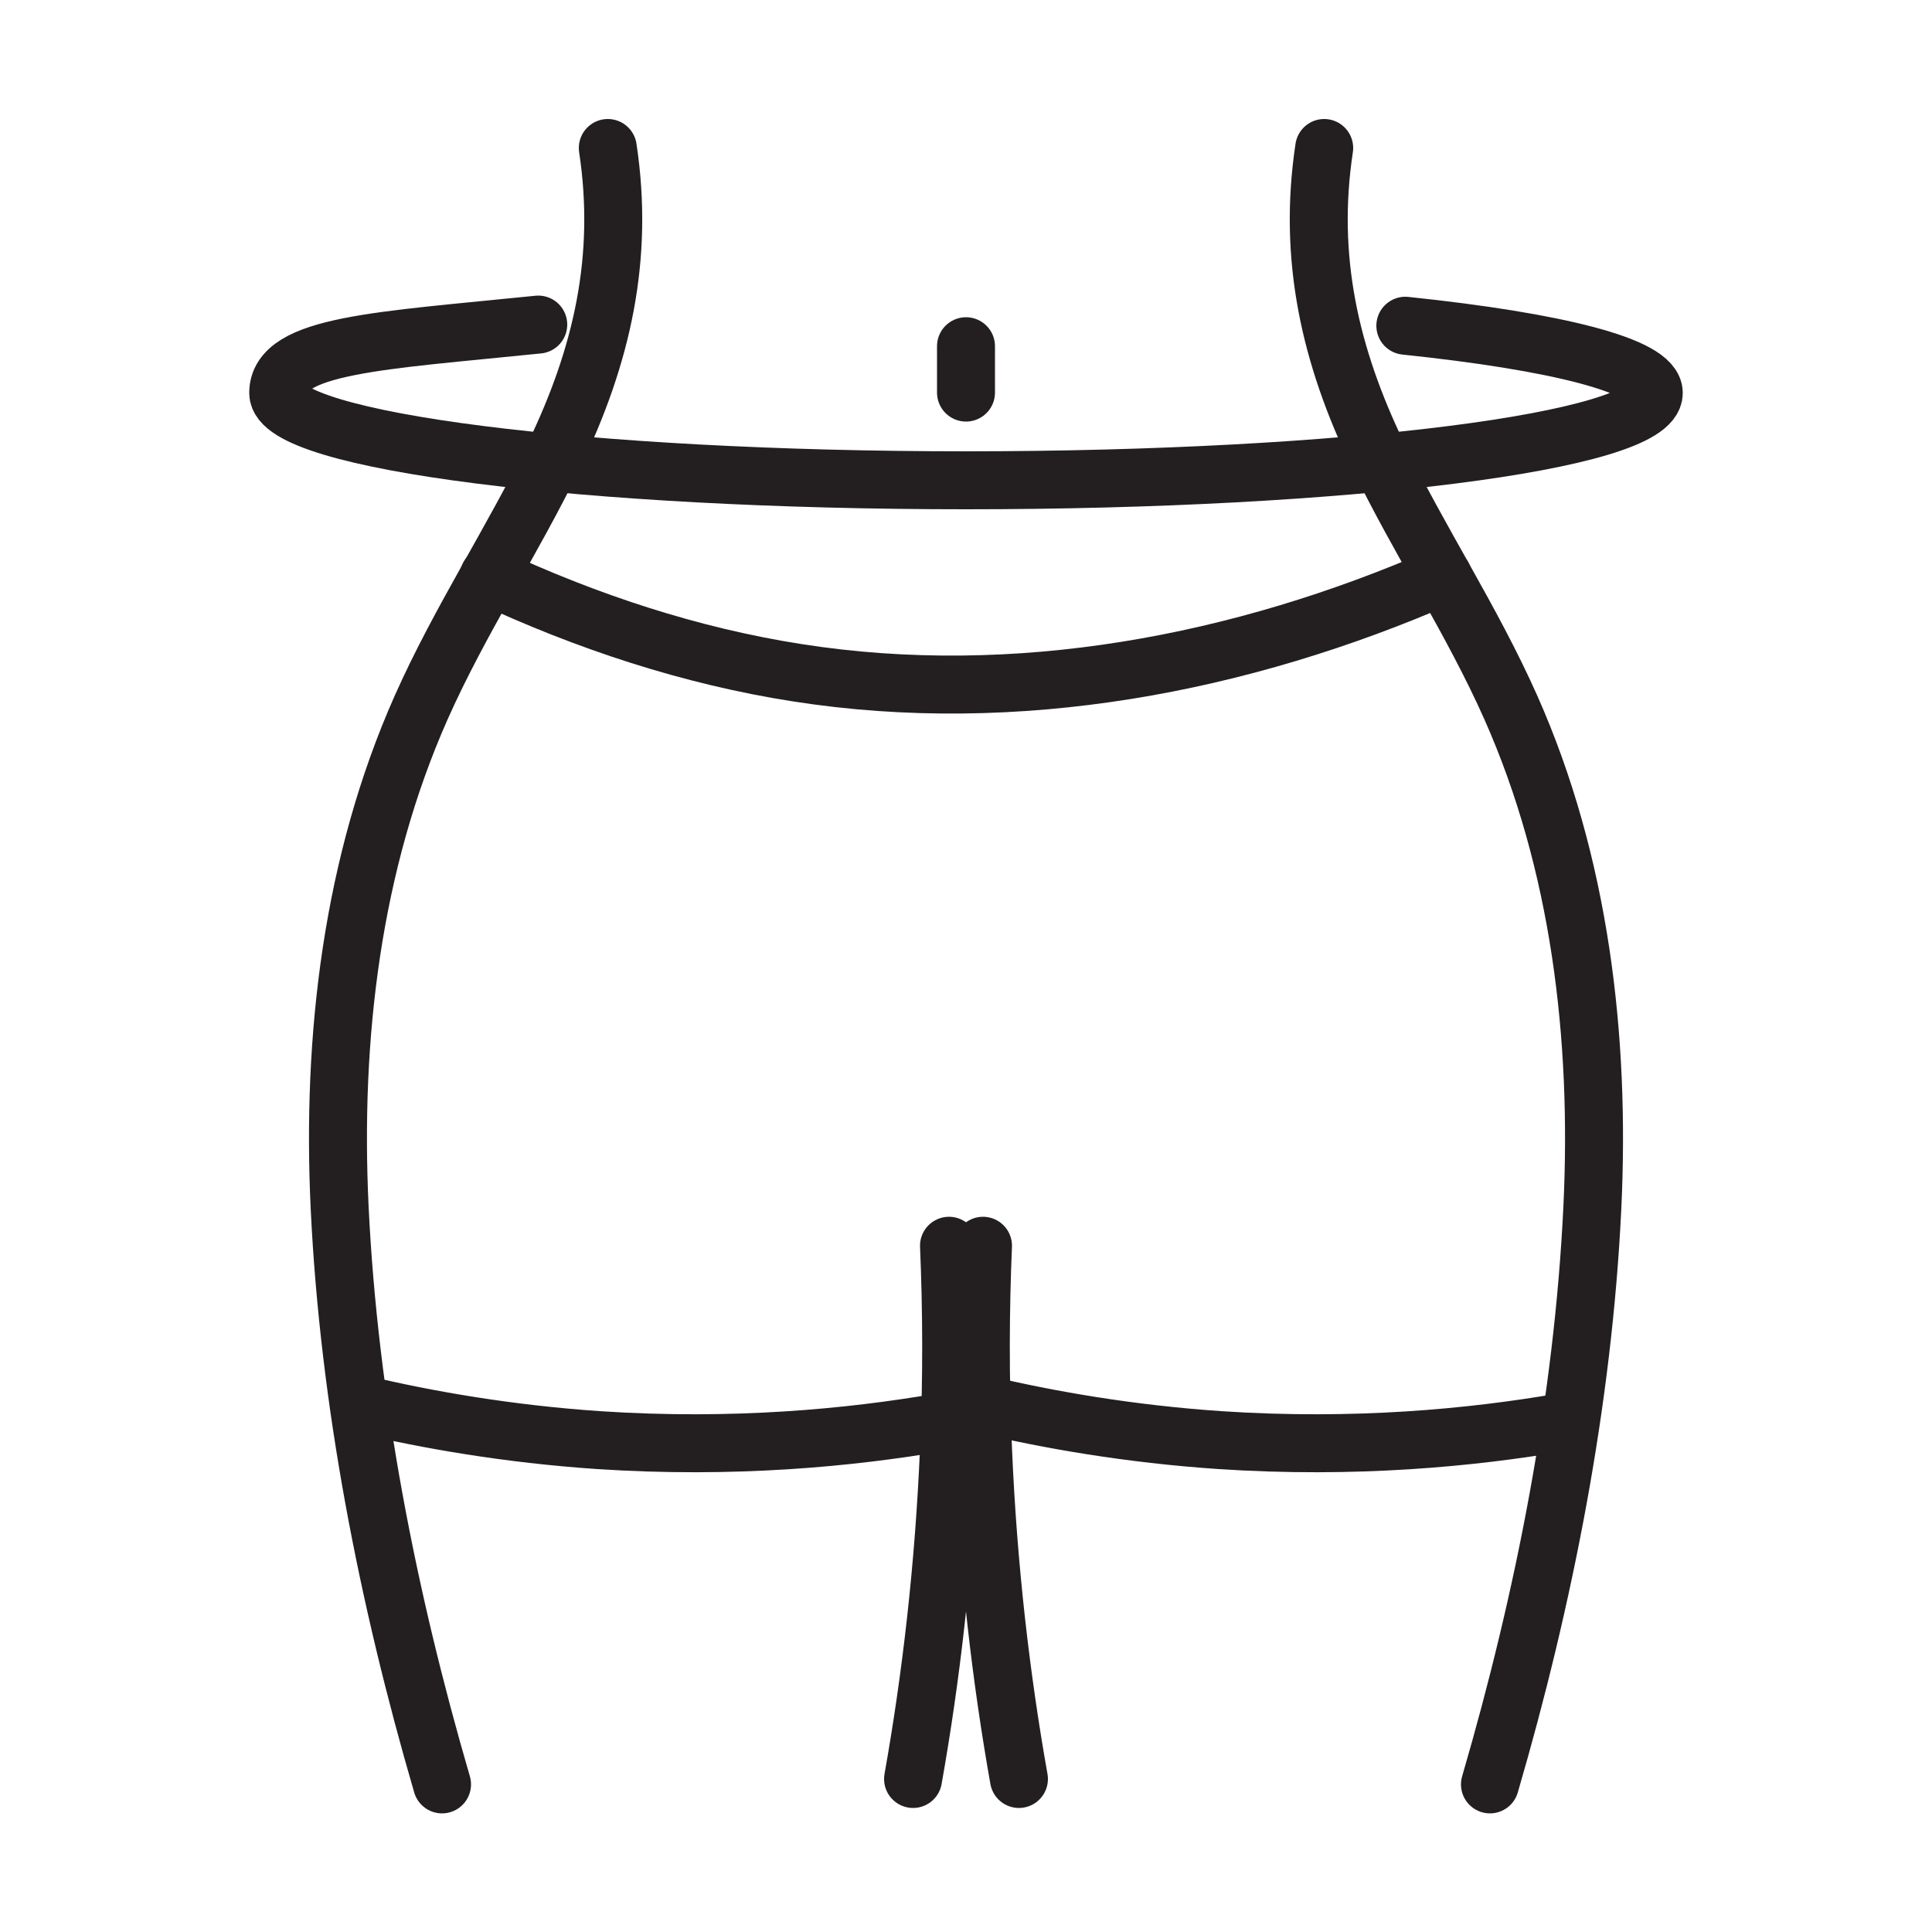
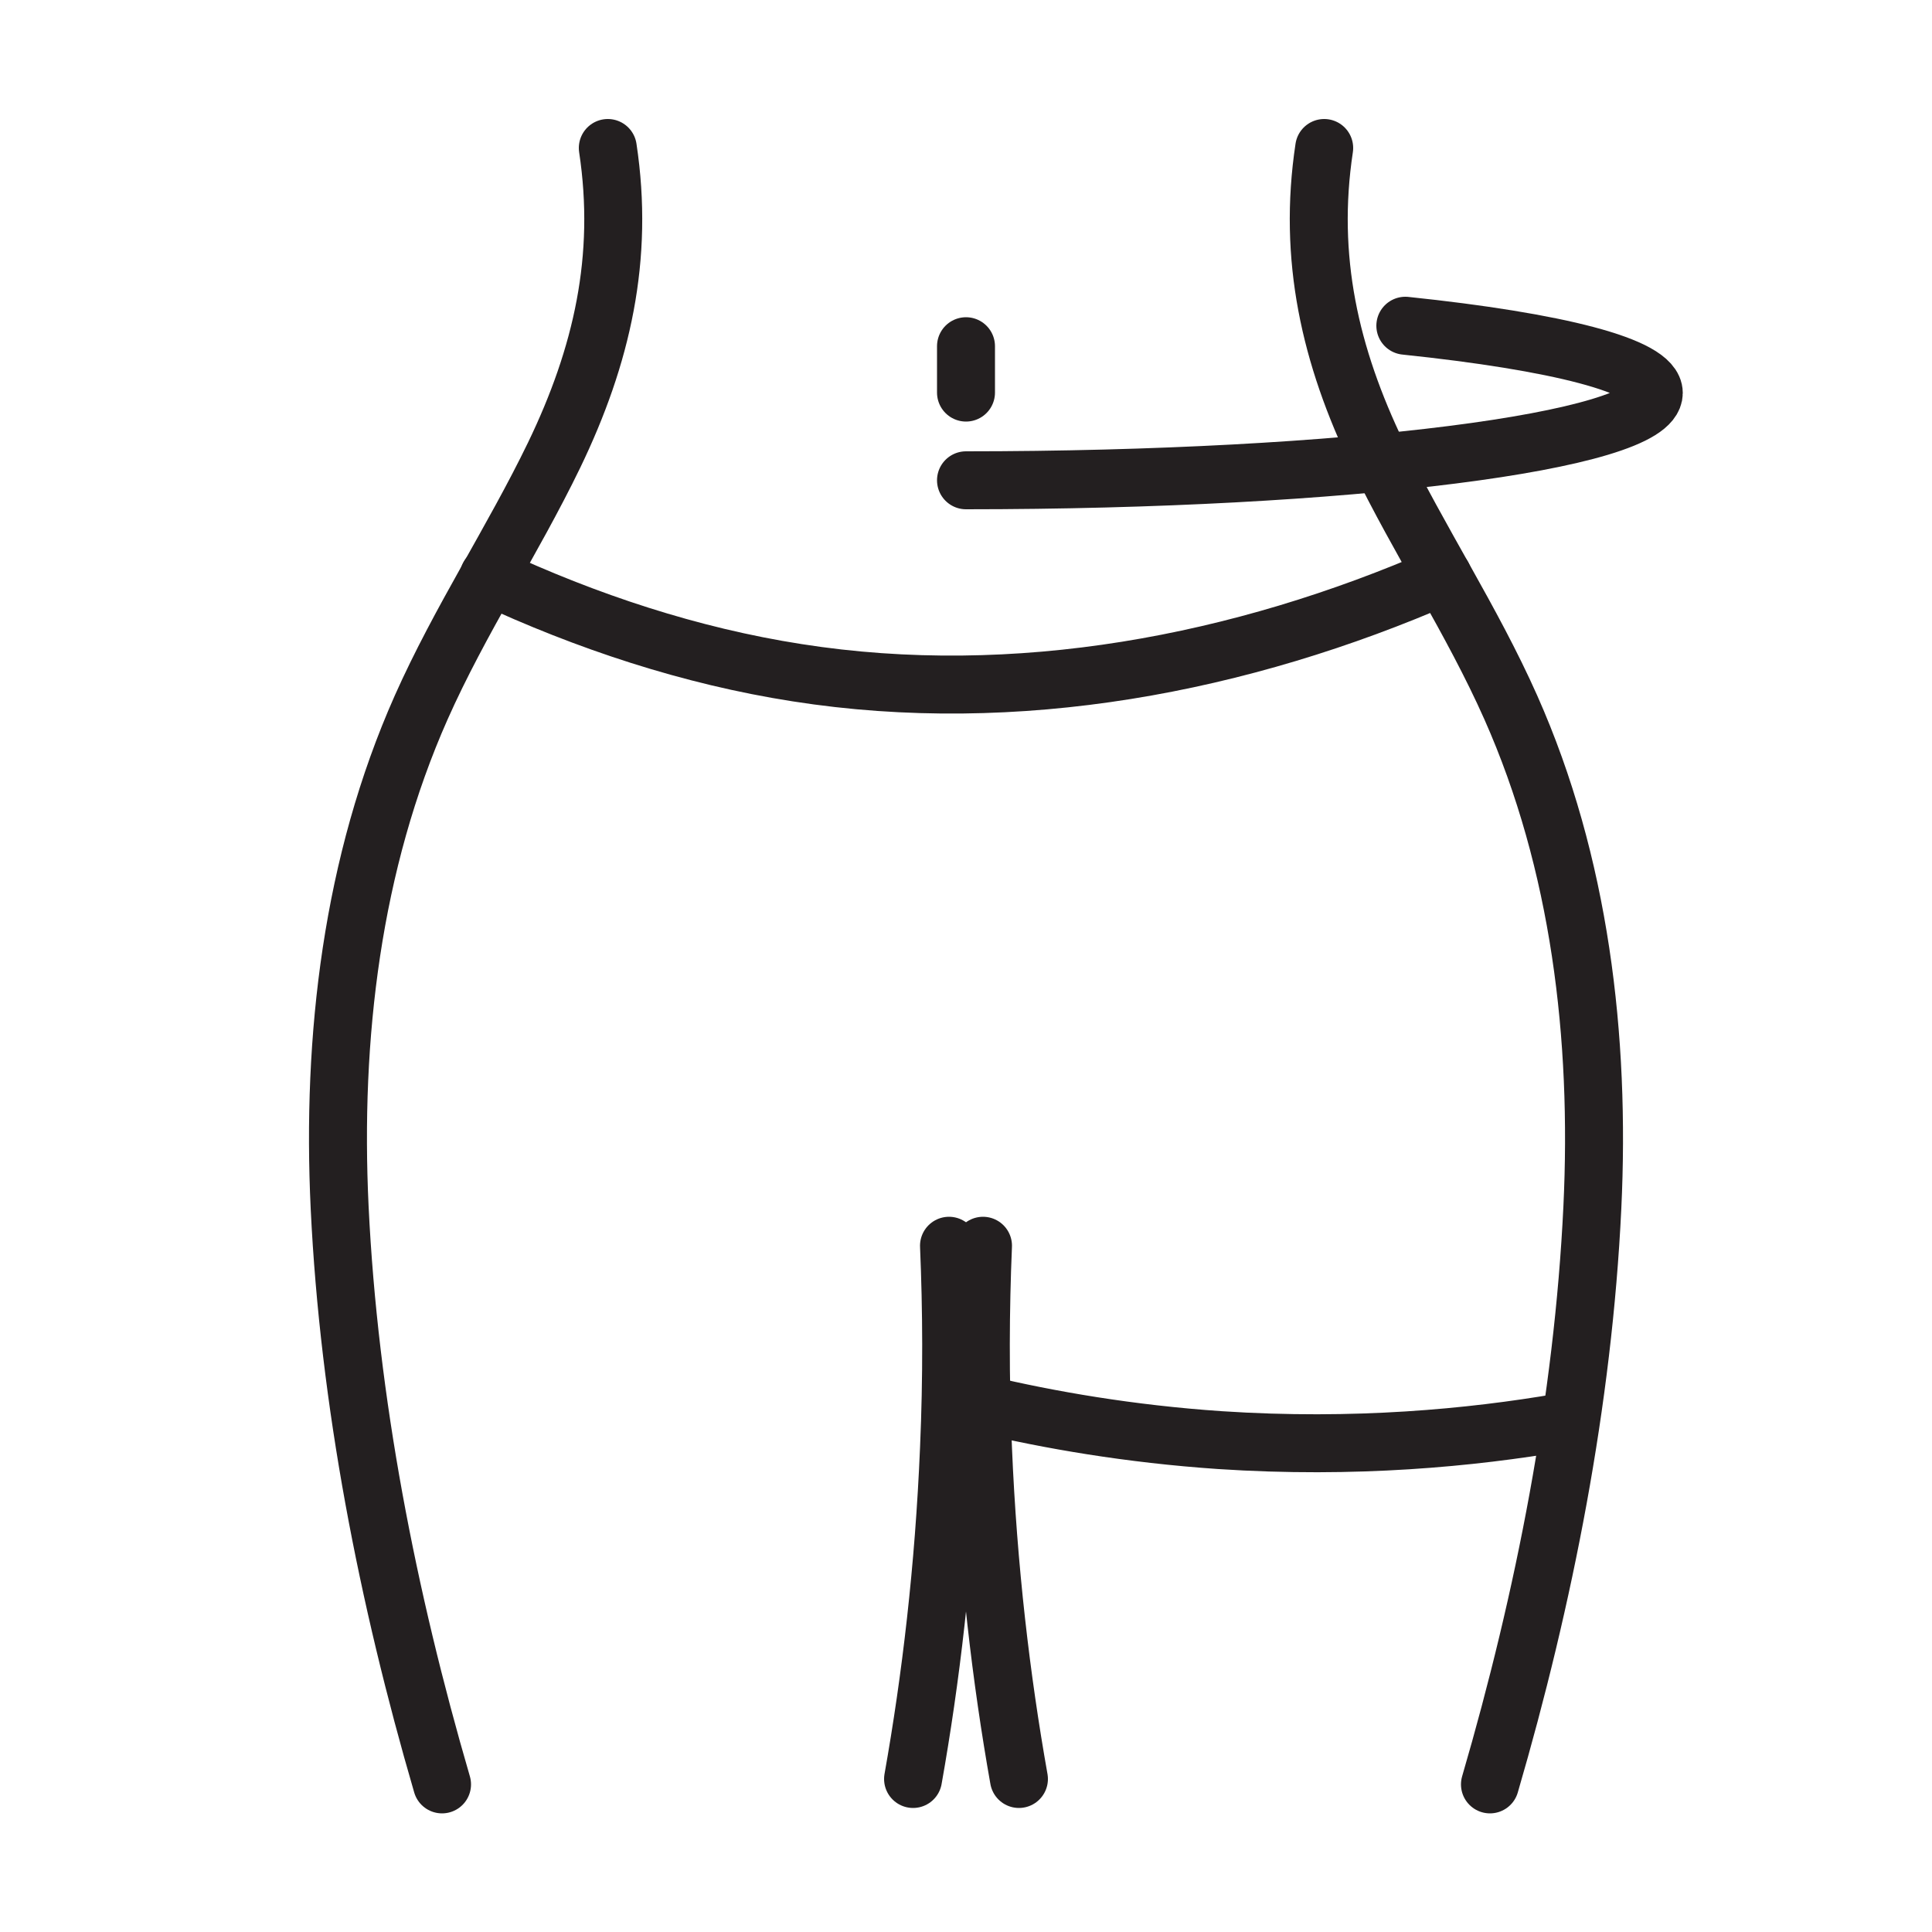
<svg xmlns="http://www.w3.org/2000/svg" viewBox="0 0 500 500" version="1.1" id="Layer_1">
  <defs>
    <style>
      .st0 {
        fill: none;
        stroke: #231f20;
        stroke-linecap: round;
        stroke-linejoin: round;
        stroke-width: 15px;
      }
    </style>
  </defs>
  <path d="M157.3,38.3c4.3,28.4-1.5,53.8-13.9,79.5-10.7,22.1-24.4,42.8-34.4,65.3-17.9,40.3-23.2,85.3-21.1,129.4,2.4,50.1,12.4,101,26.5,149.3" class="st0" />
  <path d="M245.6,322.4c.7,16.5.8,34,0,52.5-1.3,31-4.7,59.6-9.3,85.5" class="st0" />
-   <path d="M93.5,363.4c17.3,4.1,38,7.7,61.4,9.3,34.9,2.3,65.1-.6,88.4-4.6" class="st0" />
  <path d="M254.3,363.4c17.3,4.1,38,7.7,61.4,9.3,34.9,2.3,65.1-.6,88.4-4.6" class="st0" />
  <path d="M342.7,38.3c-4.3,28.4,1.5,53.8,13.9,79.5,10.7,22.1,24.4,42.8,34.4,65.3,17.9,40.3,23.2,85.3,21.1,129.4-2.4,50.1-12.4,101-26.5,149.3" class="st0" />
  <path d="M254.4,322.4c-.7,16.5-.8,34,0,52.5,1.3,31,4.7,59.6,9.3,85.5" class="st0" />
  <path d="M373.4,149.1c-52.2,22.8-110.4,33.9-167.1,25-27.6-4.3-54.5-13.2-79.8-25" class="st0" />
  <path d="M250,89.6c0,4,0,8,0,12" class="st0" />
-   <path d="M363.7,84.3c39.3,4.1,64.3,10.4,64.3,17.4,0,12.5-79.7,22.6-178,22.6s-178-10.1-178-22.6,26.3-13.5,67.3-17.7" class="st0" />
+   <path d="M363.7,84.3c39.3,4.1,64.3,10.4,64.3,17.4,0,12.5-79.7,22.6-178,22.6" class="st0" />
</svg>